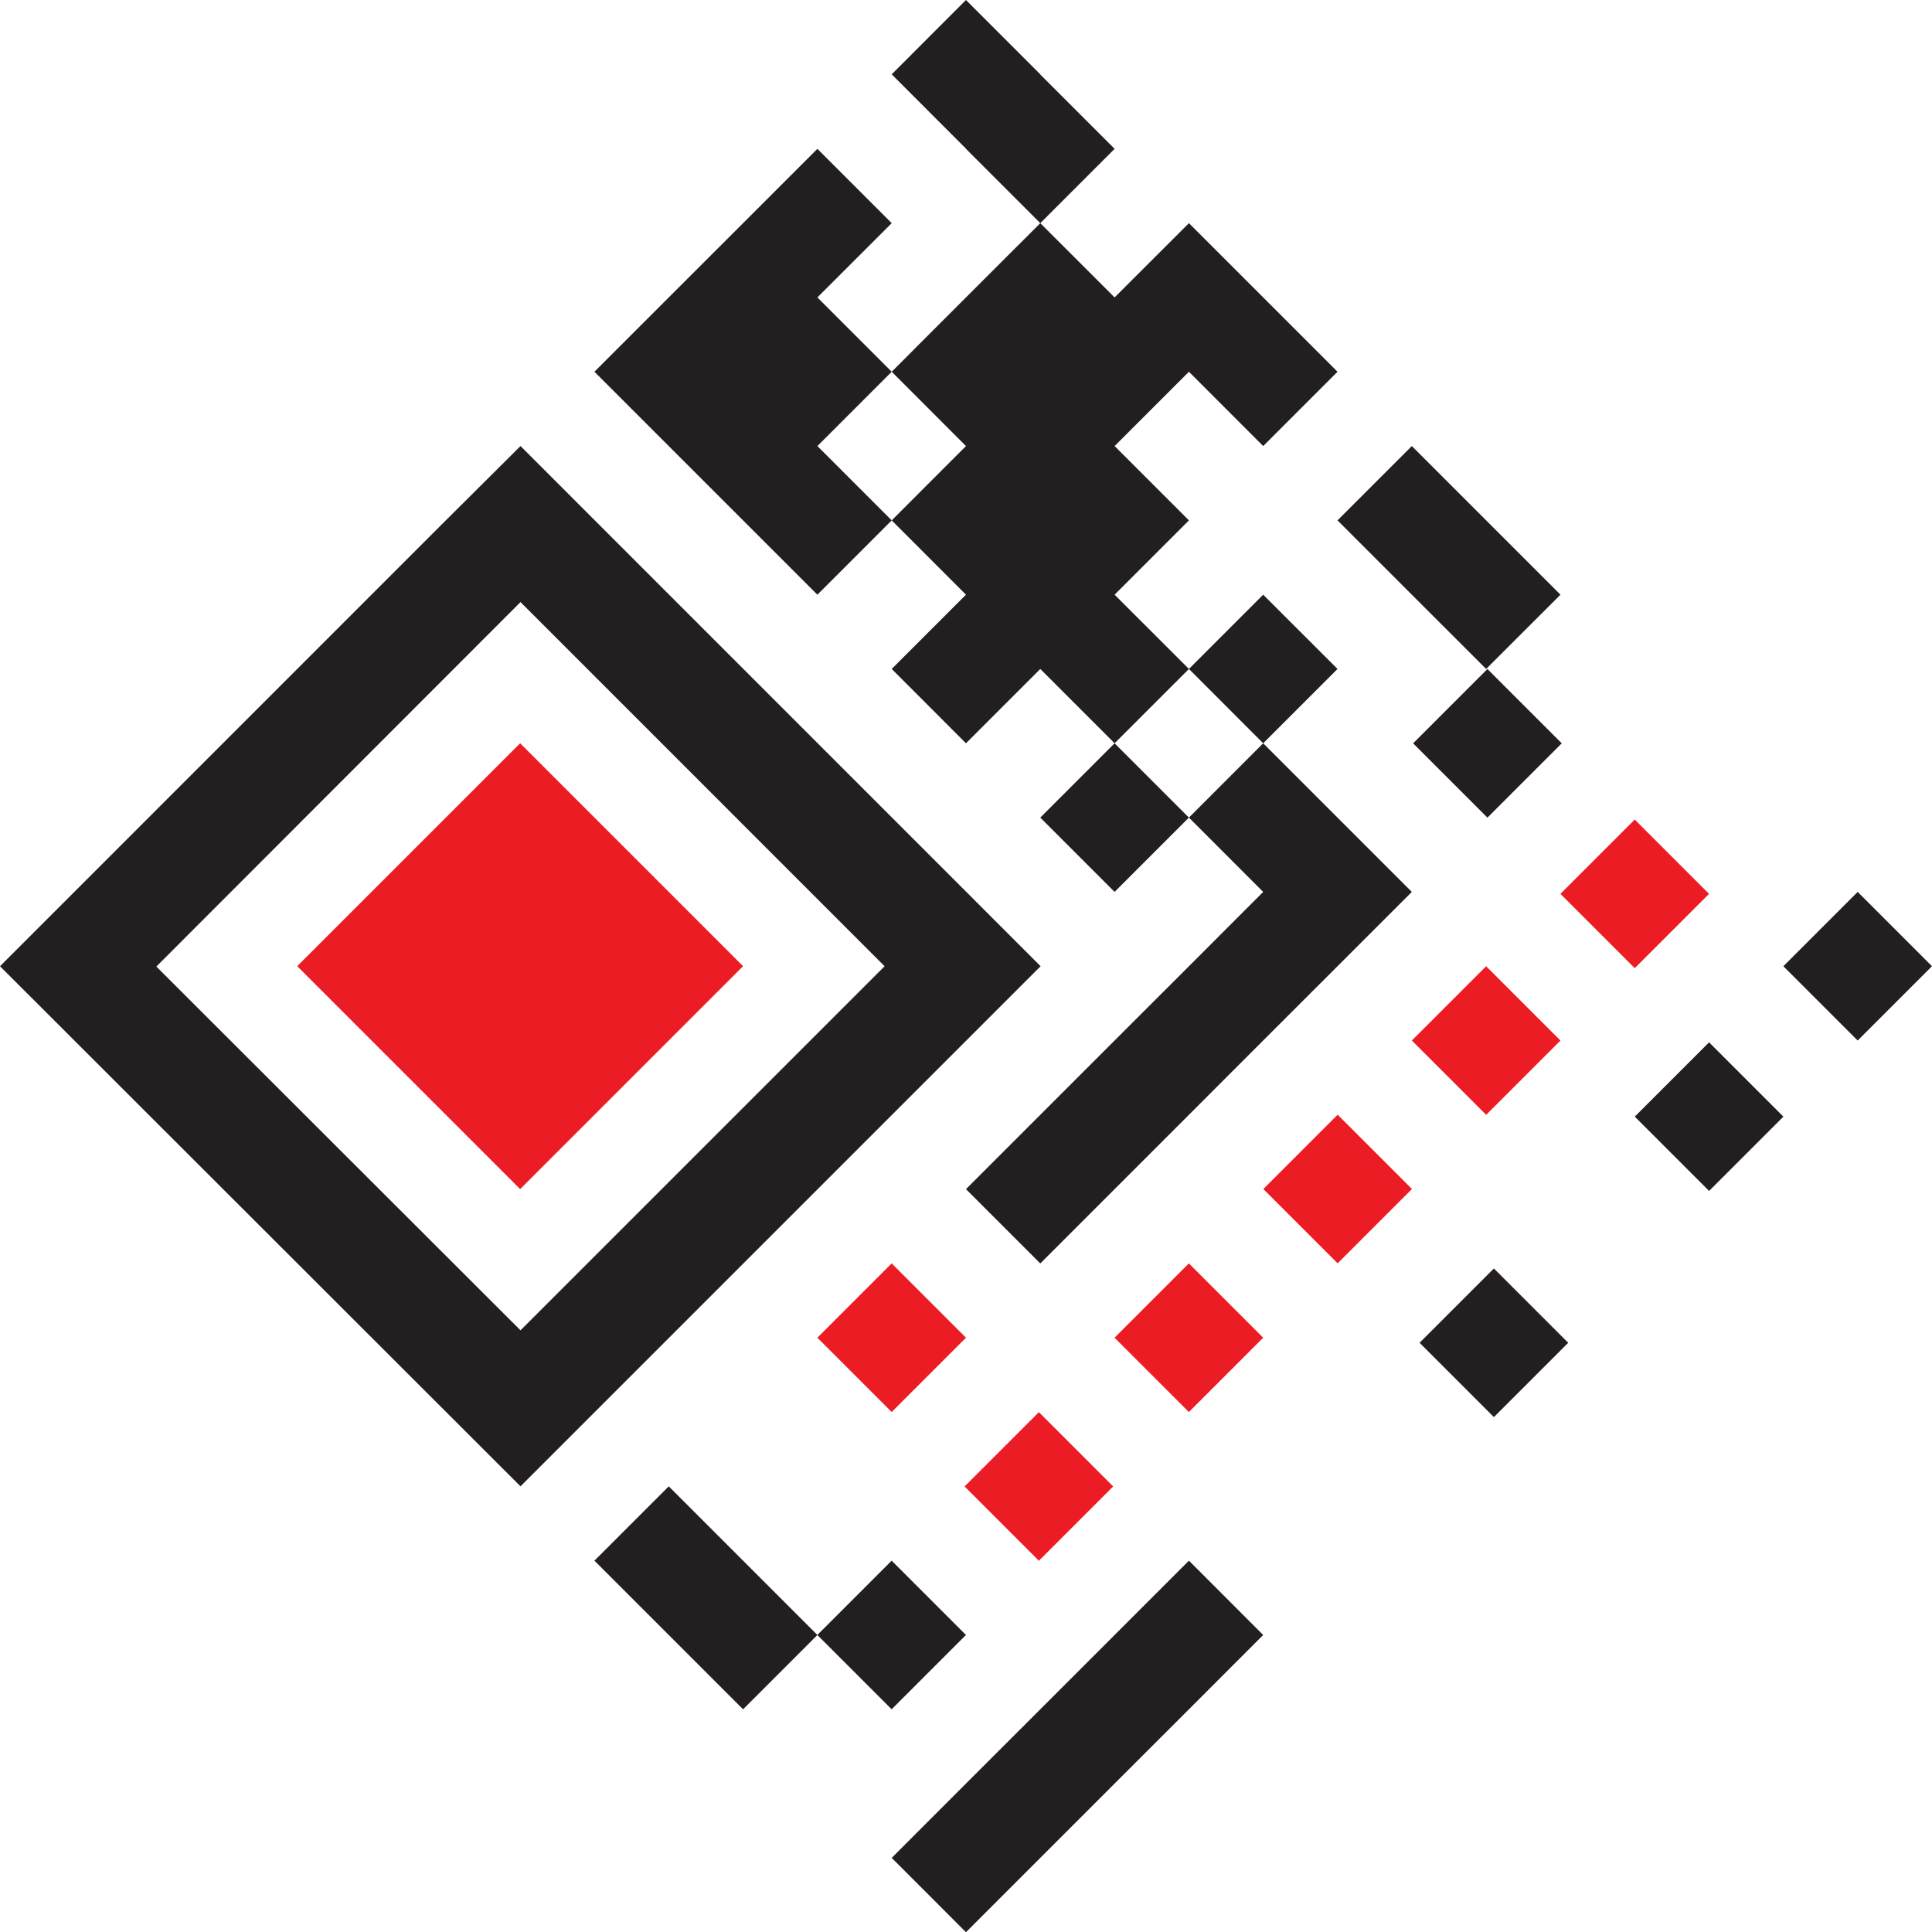
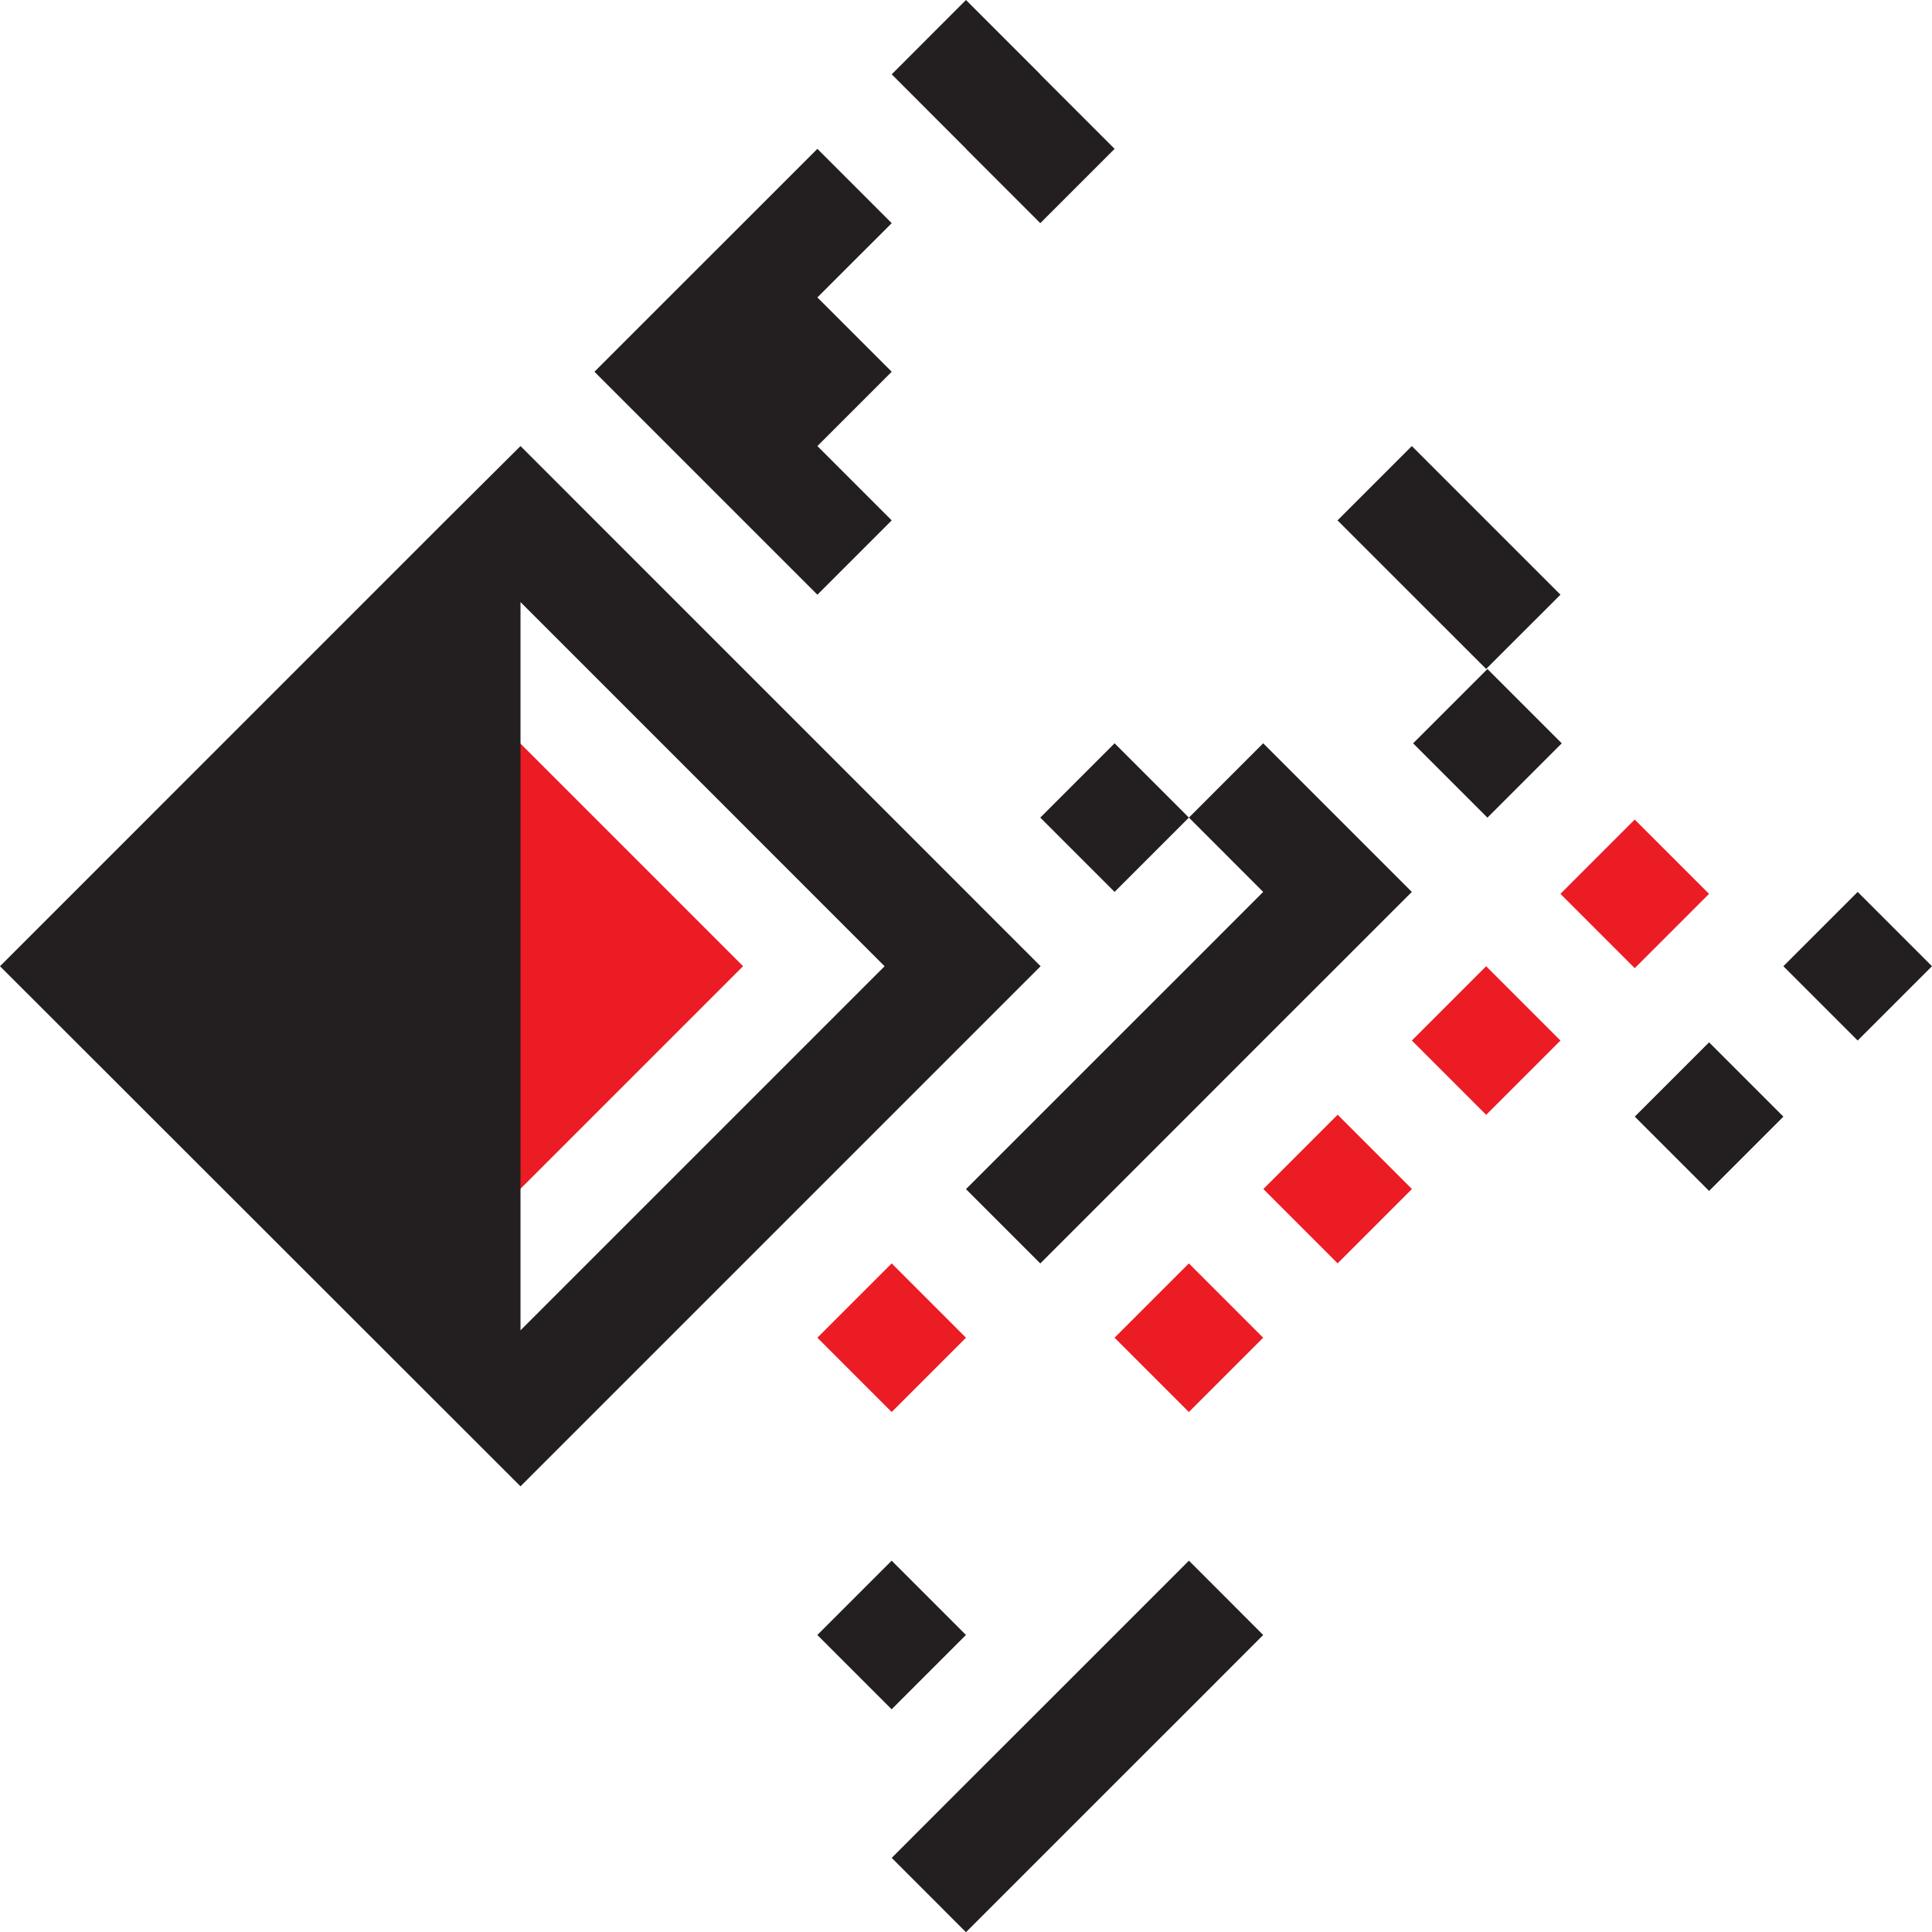
<svg xmlns="http://www.w3.org/2000/svg" id="Layer_1" data-name="Layer 1" viewBox="0 0 293.23 293.26">
  <defs>
    <style>.cls-1{fill:none;}.cls-2{fill:#ec1c24;}.cls-3{fill:#231f20;}</style>
  </defs>
  <title>QSafe_Icon_AW</title>
  <rect class="cls-1" x="-136.85" y="-136.84" width="566.93" height="566.93" />
  <rect class="cls-2" x="127.36" y="195.06" width="15.95" height="15.95" transform="translate(-103.93 155.16) rotate(-45)" />
  <rect class="cls-2" x="240.14" y="127.69" width="15.95" height="15.95" transform="translate(-23.26 215.18) rotate(-45)" />
-   <rect class="cls-2" x="149.71" y="217.63" width="15.95" height="15.95" transform="translate(-113.35 177.58) rotate(-45)" />
  <rect class="cls-2" x="172.47" y="195.06" width="15.95" height="15.95" transform="translate(-90.72 187.06) rotate(-45)" />
  <rect class="cls-2" x="195.04" y="172.49" width="15.95" height="15.95" transform="translate(-68.14 196.41) rotate(-45)" />
  <rect class="cls-2" x="217.58" y="149.95" width="15.95" height="15.95" transform="translate(-45.6 205.75) rotate(-45)" />
  <rect class="cls-2" x="55.02" y="122.72" width="47.85" height="47.85" transform="translate(-80.57 98.77) rotate(-45)" />
  <polygon class="cls-3" points="112.78 78.98 124.06 90.26 135.34 78.98 124.06 67.7 135.34 56.42 124.06 45.14 135.34 33.87 124.06 22.59 112.78 33.87 101.5 45.14 90.22 56.42 101.5 67.7 112.78 78.98" />
  <polygon class="cls-3" points="157.89 11.31 157.85 11.32 157.89 11.28 146.61 0 135.34 11.28 146.61 22.56 146.63 22.54 146.61 22.59 157.89 33.87 169.17 22.59 157.89 11.31" />
-   <polygon class="cls-3" points="135.34 78.98 146.61 90.26 135.34 101.53 146.61 112.81 157.89 101.53 169.17 112.81 180.45 101.53 191.72 112.81 203 101.53 191.72 90.26 180.45 101.53 169.17 90.26 180.45 78.98 169.17 67.7 180.45 56.42 191.72 67.7 203 56.42 191.72 45.14 180.45 33.87 169.17 45.14 157.89 33.87 146.61 45.14 135.34 56.42 146.61 67.7 135.34 78.98" />
  <rect class="cls-3" x="161.19" y="116.12" width="15.95" height="15.95" transform="translate(-38.2 155.96) rotate(-45)" />
  <polygon class="cls-3" points="214.28 90.26 225.56 101.53 236.84 90.26 225.56 78.98 214.28 67.7 203 78.98 214.28 90.26" />
-   <polygon class="cls-3" points="101.5 225.59 90.22 236.87 101.5 248.15 112.78 259.43 124.06 248.15 112.78 236.87 101.5 225.59" />
  <polygon class="cls-3" points="203 124.09 203 124.09 203 124.09 191.72 112.81 180.45 124.09 191.72 135.37 191.72 135.37 191.72 135.37 180.45 146.65 169.17 157.92 157.89 169.2 146.61 180.48 157.89 191.76 169.17 180.48 180.45 169.2 191.72 157.92 203 146.65 214.28 135.37 203 124.09" />
  <rect class="cls-3" x="127.36" y="240.17" width="15.95" height="15.95" transform="translate(-135.83 168.38) rotate(-45)" />
  <polygon class="cls-3" points="169.17 248.15 157.89 259.43 146.61 270.7 135.34 281.98 146.61 293.26 157.89 281.98 169.17 270.7 180.45 259.43 191.72 248.15 180.45 236.87 169.17 248.15" />
-   <rect class="cls-3" x="218.77" y="195.82" width="15.95" height="15.95" transform="translate(-77.7 220.03) rotate(-45)" />
  <rect class="cls-3" x="251.42" y="161.5" width="15.95" height="15.95" transform="translate(-43.86 233.06) rotate(-45)" />
  <rect class="cls-3" x="273.97" y="138.67" width="15.95" height="15.95" transform="translate(-21.11 242.32) rotate(-45)" />
-   <path class="cls-3" d="M79,67.7,67.1,79.54,0,146.65l79,78.94,78.94-78.94Zm-55.27,79L79,91.38l55.26,55.27L79,201.91Z" />
+   <path class="cls-3" d="M79,67.7,67.1,79.54,0,146.65l79,78.94,78.94-78.94ZL79,91.38l55.26,55.27L79,201.91Z" />
  <rect class="cls-3" x="217.78" y="104.84" width="15.95" height="15.95" transform="translate(-13.65 192.68) rotate(-45)" />
</svg>